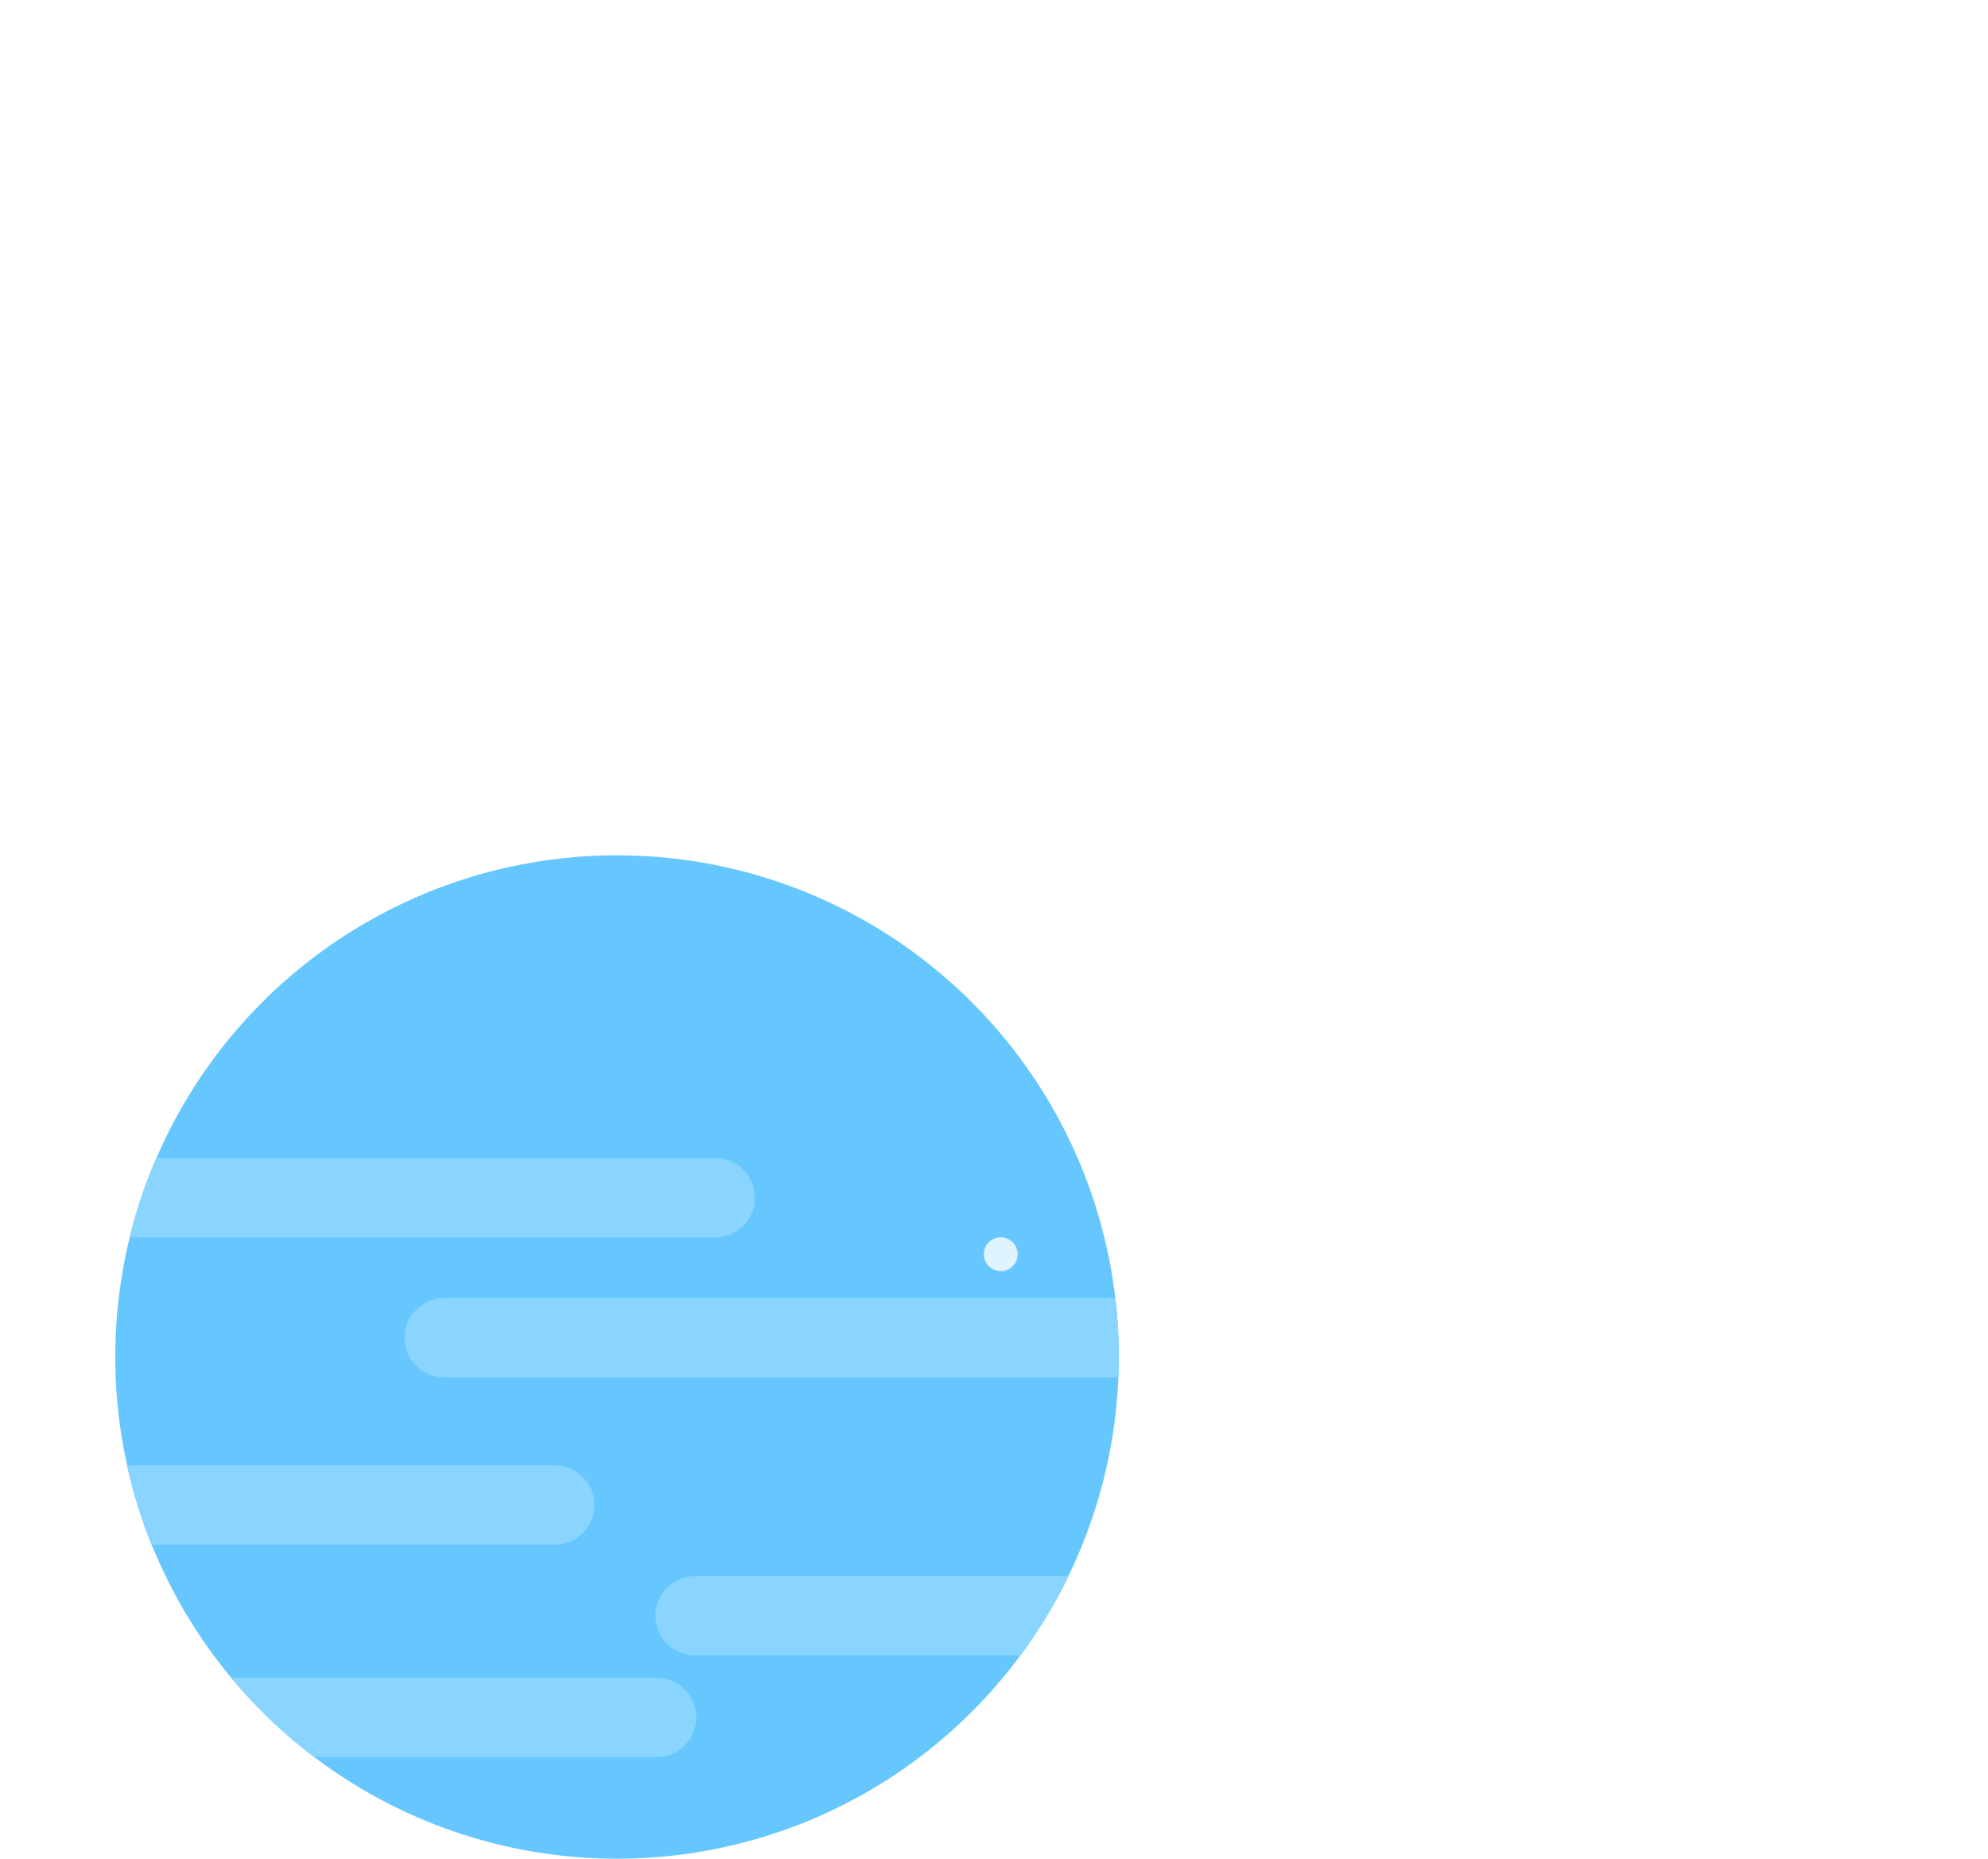
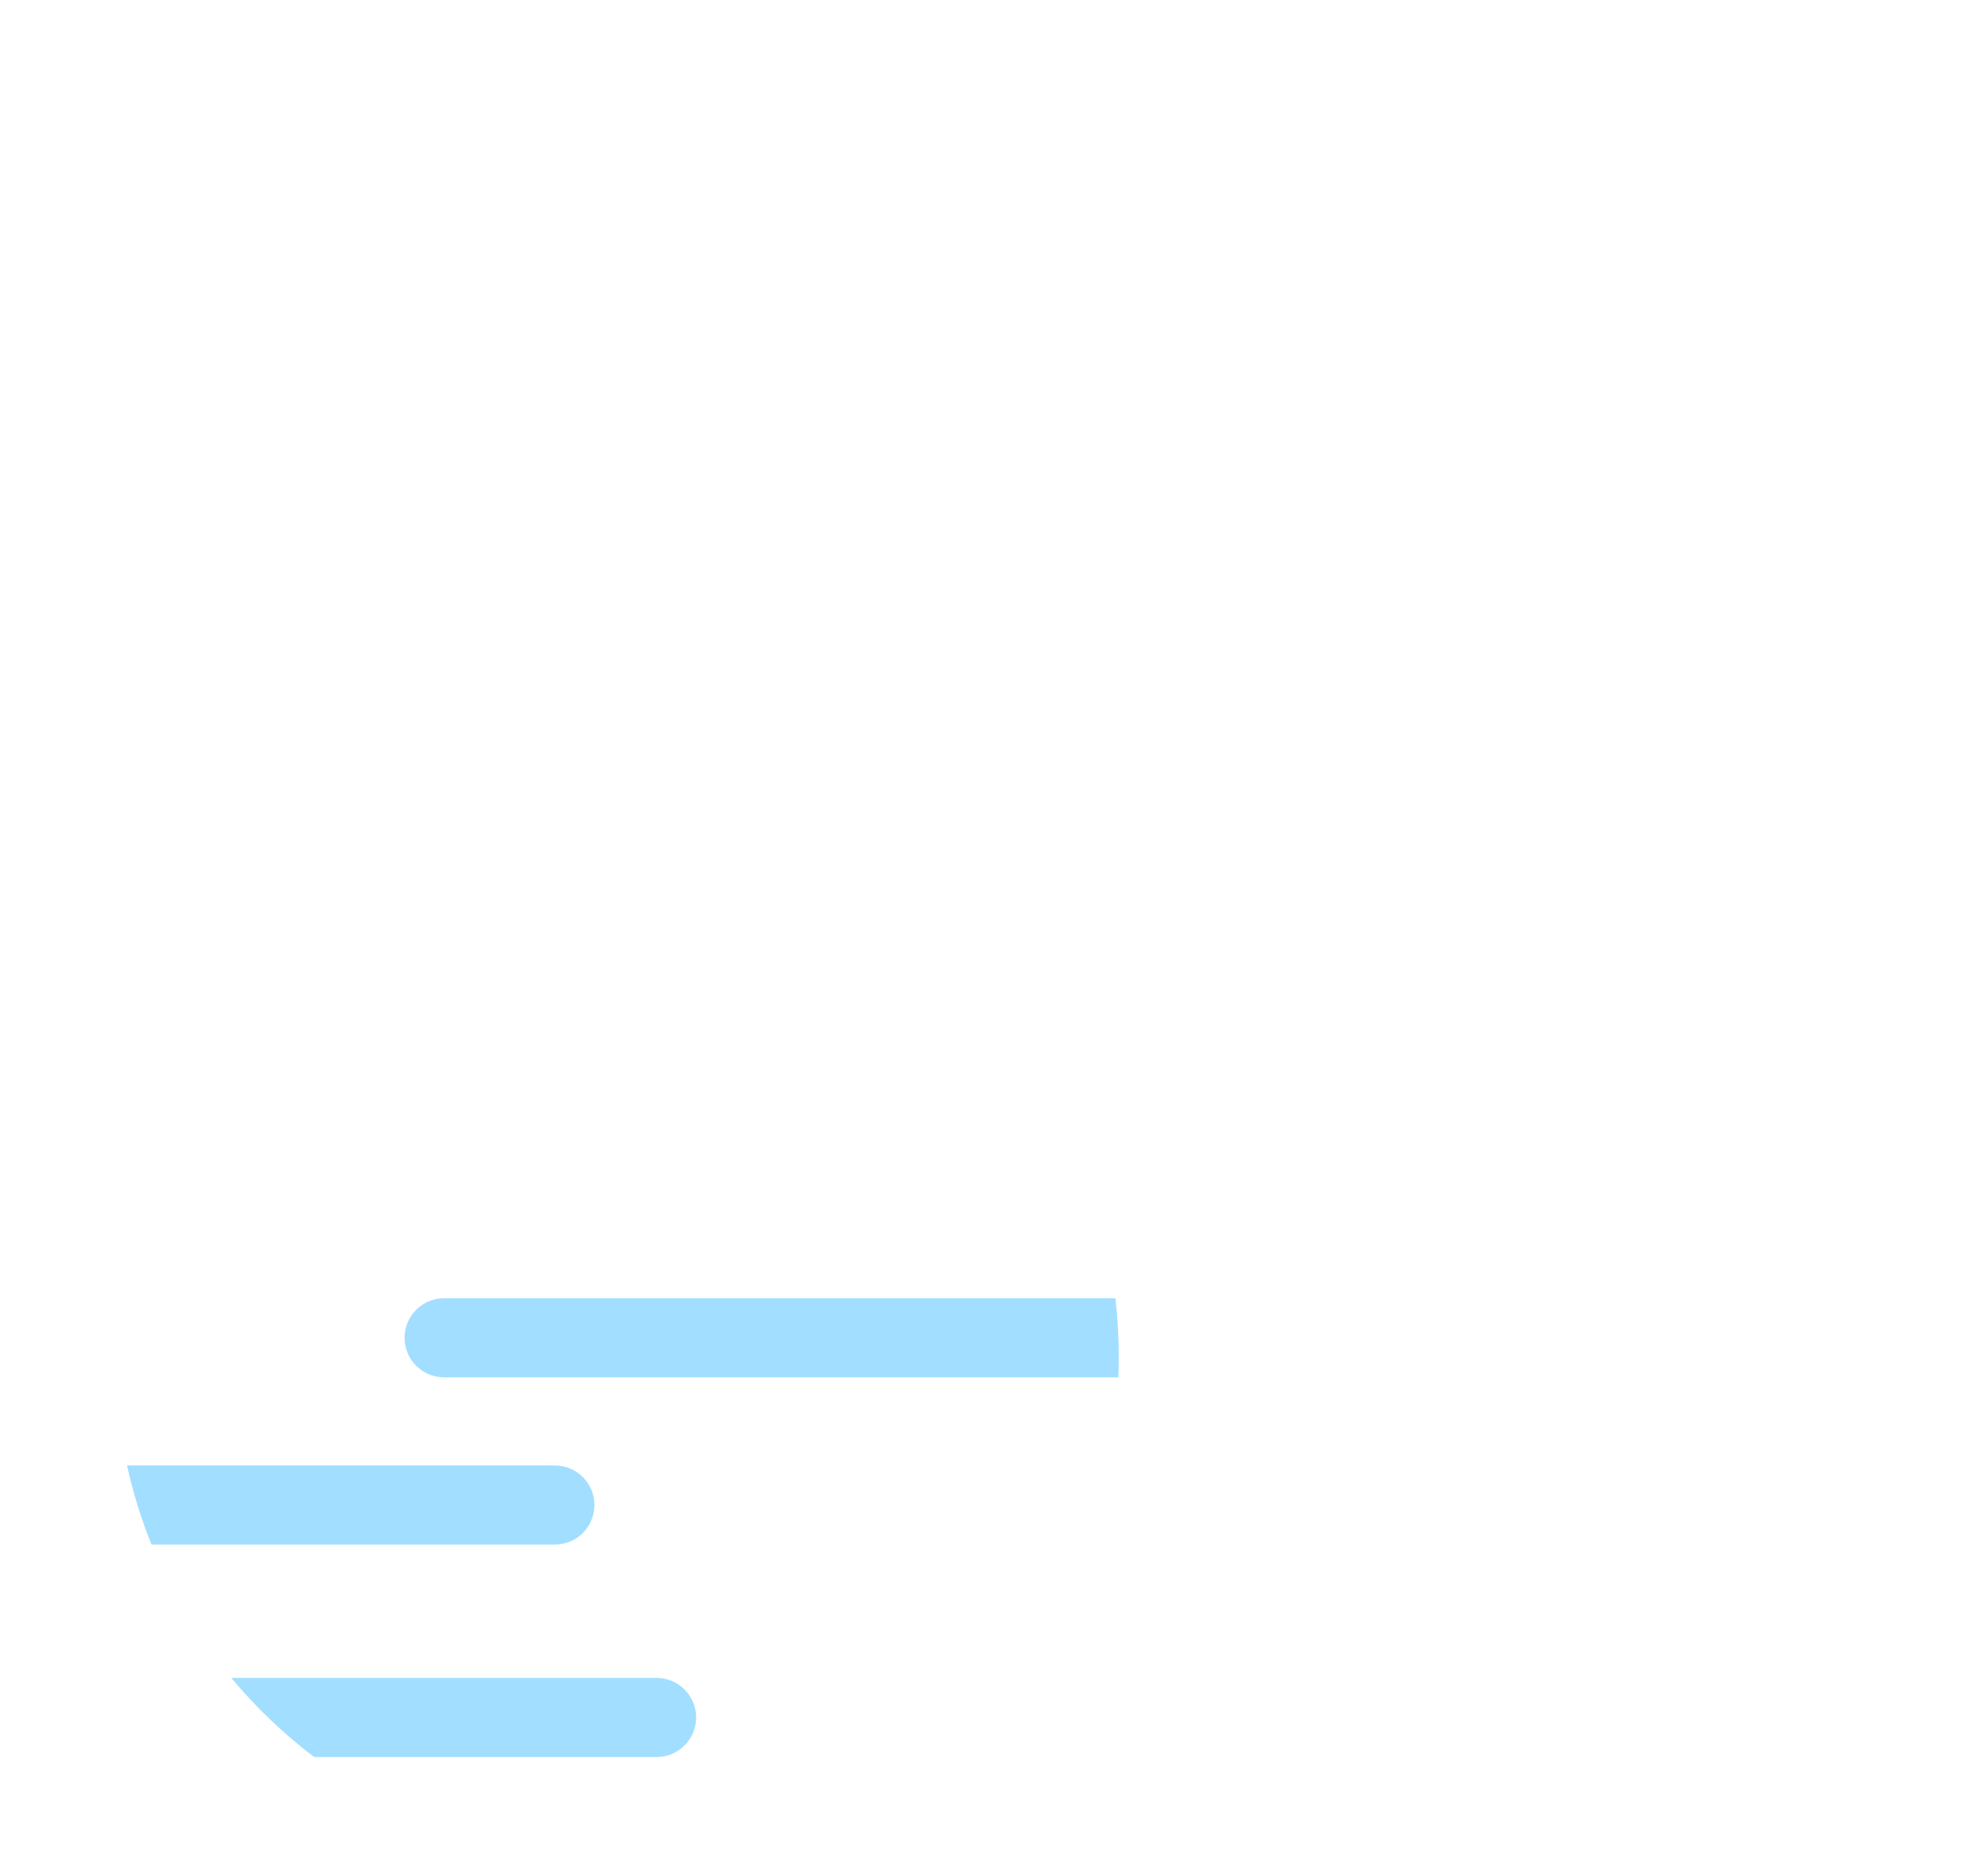
<svg xmlns="http://www.w3.org/2000/svg" width="588" height="550" viewBox="0 0 588 550" fill="none">
-   <circle cx="182.5" cy="401.407" r="148.407" fill="#40B9FF" fill-opacity="0.8" />
  <g filter="url(#filter0_d_2185_750)">
-     <circle cx="296" cy="371" r="5" fill="white" fill-opacity="0.8" />
-   </g>
+     </g>
  <g filter="url(#filter1_d_2185_750)">
    <circle cx="50" cy="142" r="5" fill="white" fill-opacity="0.8" />
  </g>
  <g filter="url(#filter2_d_2185_750)">
    <circle cx="579" cy="400" r="5" fill="white" fill-opacity="0.8" />
  </g>
  <g filter="url(#filter3_d_2185_750)">
    <path d="M119 9L122.817 20.747L135.168 20.747L125.176 28.007L128.993 39.753L119 32.493L109.008 39.753L112.825 28.007L102.832 20.747L115.184 20.747L119 9Z" fill="white" fill-opacity="0.8" />
  </g>
-   <path fill-rule="evenodd" clip-rule="evenodd" d="M330.787 407.423C330.866 405.427 330.907 403.422 330.907 401.407C330.907 395.527 330.565 389.727 329.9 384.026H131.36C124.899 384.026 119.661 389.263 119.661 395.724C119.661 402.185 124.899 407.423 131.36 407.423H330.787ZM316.028 466.251H260.796H205.563C199.102 466.251 193.864 471.489 193.864 477.95C193.864 484.411 199.102 489.648 205.563 489.648H301.834C307.251 482.336 312.011 474.507 316.028 466.251ZM92.91 519.731H194.199C200.66 519.731 205.897 514.493 205.897 508.032C205.897 501.571 200.66 496.333 194.199 496.333H131.309H68.419C75.663 505.03 83.883 512.885 92.91 519.731ZM44.813 456.892H164.116C170.577 456.892 175.815 451.654 175.815 445.193C175.815 438.732 170.577 433.495 164.116 433.495H37.572C39.349 441.559 41.783 449.378 44.813 456.892ZM46.21 342.579C42.968 350.078 40.328 357.897 38.349 365.976H211.58C218.041 365.976 223.278 360.739 223.278 354.277C223.278 347.816 218.041 342.579 211.58 342.579H46.21Z" fill="#8BD5FF" fill-opacity="0.8" />
-   <path fill-rule="evenodd" clip-rule="evenodd" d="M38.349 365.976H211.58C218.041 365.976 223.278 360.739 223.278 354.277C223.278 347.816 218.041 342.579 211.58 342.579H46.21C42.968 350.078 40.328 357.897 38.349 365.976Z" fill="#8BD5FF" fill-opacity="0.8" />
  <path fill-rule="evenodd" clip-rule="evenodd" d="M44.813 456.892H164.116C170.577 456.892 175.815 451.654 175.815 445.193C175.815 438.732 170.577 433.495 164.116 433.495H37.572C39.349 441.559 41.783 449.378 44.813 456.892Z" fill="#8BD5FF" fill-opacity="0.8" />
  <path fill-rule="evenodd" clip-rule="evenodd" d="M92.91 519.731H194.199C200.66 519.731 205.897 514.493 205.897 508.032C205.897 501.571 200.66 496.333 194.199 496.333H131.309H68.419C75.663 505.03 83.883 512.885 92.91 519.731Z" fill="#8BD5FF" fill-opacity="0.8" />
  <path fill-rule="evenodd" clip-rule="evenodd" d="M131.36 384.026C124.899 384.026 119.661 389.263 119.661 395.724C119.661 402.185 124.899 407.423 131.36 407.423H330.787C330.866 405.427 330.907 403.422 330.907 401.407C330.907 395.527 330.565 389.727 329.9 384.026H131.36Z" fill="#8BD5FF" fill-opacity="0.8" />
-   <path fill-rule="evenodd" clip-rule="evenodd" d="M205.563 466.251C199.102 466.251 193.864 471.489 193.864 477.95C193.864 484.411 199.102 489.648 205.563 489.648H301.834C307.251 482.336 312.011 474.507 316.028 466.251H260.796H205.563Z" fill="#8BD5FF" fill-opacity="0.8" />
  <defs>
    <filter id="filter0_d_2185_750" x="287" y="362" width="18" height="18" filterUnits="userSpaceOnUse" color-interpolation-filters="sRGB">
      <feFlood flood-opacity="0" result="BackgroundImageFix" />
      <feColorMatrix in="SourceAlpha" type="matrix" values="0 0 0 0 0 0 0 0 0 0 0 0 0 0 0 0 0 0 127 0" result="hardAlpha" />
      <feOffset />
      <feGaussianBlur stdDeviation="2" />
      <feColorMatrix type="matrix" values="0 0 0 0 1 0 0 0 0 1 0 0 0 0 1 0 0 0 0.25 0" />
      <feBlend mode="normal" in2="BackgroundImageFix" result="effect1_dropShadow_2185_750" />
      <feBlend mode="normal" in="SourceGraphic" in2="effect1_dropShadow_2185_750" result="shape" />
    </filter>
    <filter id="filter1_d_2185_750" x="41" y="133" width="18" height="18" filterUnits="userSpaceOnUse" color-interpolation-filters="sRGB">
      <feFlood flood-opacity="0" result="BackgroundImageFix" />
      <feColorMatrix in="SourceAlpha" type="matrix" values="0 0 0 0 0 0 0 0 0 0 0 0 0 0 0 0 0 0 127 0" result="hardAlpha" />
      <feOffset />
      <feGaussianBlur stdDeviation="2" />
      <feColorMatrix type="matrix" values="0 0 0 0 1 0 0 0 0 1 0 0 0 0 1 0 0 0 0.25 0" />
      <feBlend mode="normal" in2="BackgroundImageFix" result="effect1_dropShadow_2185_750" />
      <feBlend mode="normal" in="SourceGraphic" in2="effect1_dropShadow_2185_750" result="shape" />
    </filter>
    <filter id="filter2_d_2185_750" x="570" y="391" width="18" height="18" filterUnits="userSpaceOnUse" color-interpolation-filters="sRGB">
      <feFlood flood-opacity="0" result="BackgroundImageFix" />
      <feColorMatrix in="SourceAlpha" type="matrix" values="0 0 0 0 0 0 0 0 0 0 0 0 0 0 0 0 0 0 127 0" result="hardAlpha" />
      <feOffset />
      <feGaussianBlur stdDeviation="2" />
      <feColorMatrix type="matrix" values="0 0 0 0 1 0 0 0 0 1 0 0 0 0 1 0 0 0 0.25 0" />
      <feBlend mode="normal" in2="BackgroundImageFix" result="effect1_dropShadow_2185_750" />
      <feBlend mode="normal" in="SourceGraphic" in2="effect1_dropShadow_2185_750" result="shape" />
    </filter>
    <filter id="filter3_d_2185_750" x="93.832" y="0" width="52.336" height="50.753" filterUnits="userSpaceOnUse" color-interpolation-filters="sRGB">
      <feFlood flood-opacity="0" result="BackgroundImageFix" />
      <feColorMatrix in="SourceAlpha" type="matrix" values="0 0 0 0 0 0 0 0 0 0 0 0 0 0 0 0 0 0 127 0" result="hardAlpha" />
      <feOffset dx="1" dy="1" />
      <feGaussianBlur stdDeviation="5" />
      <feColorMatrix type="matrix" values="0 0 0 0 1 0 0 0 0 1 0 0 0 0 1 0 0 0 0.33 0" />
      <feBlend mode="normal" in2="BackgroundImageFix" result="effect1_dropShadow_2185_750" />
      <feBlend mode="normal" in="SourceGraphic" in2="effect1_dropShadow_2185_750" result="shape" />
    </filter>
  </defs>
</svg>